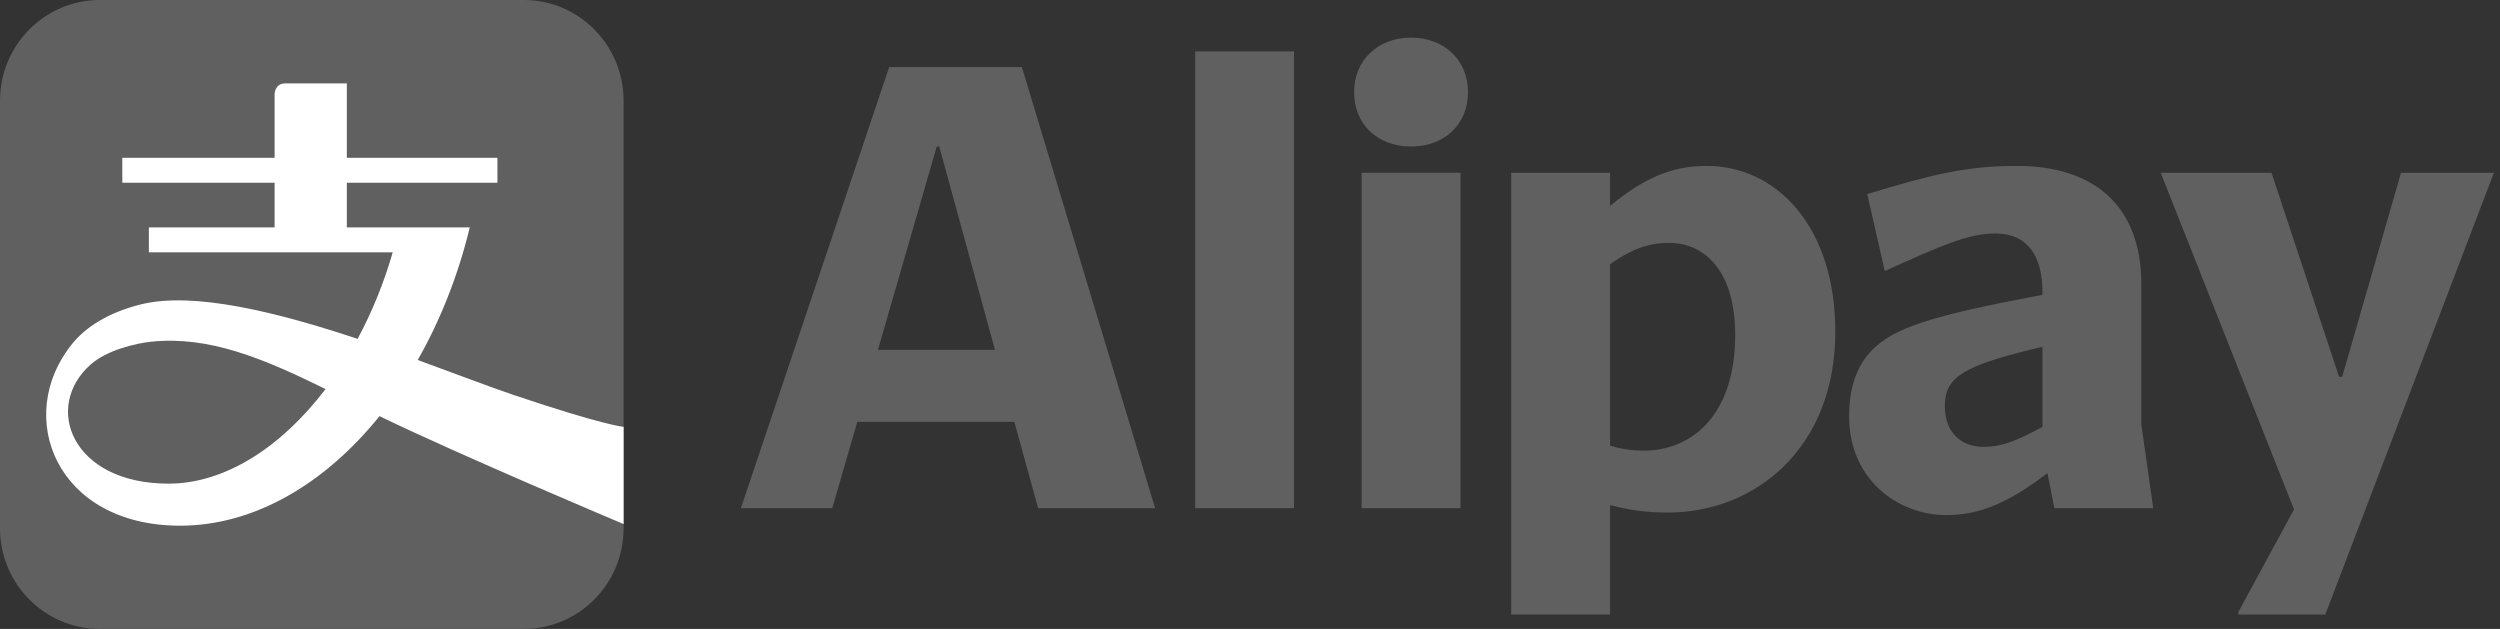
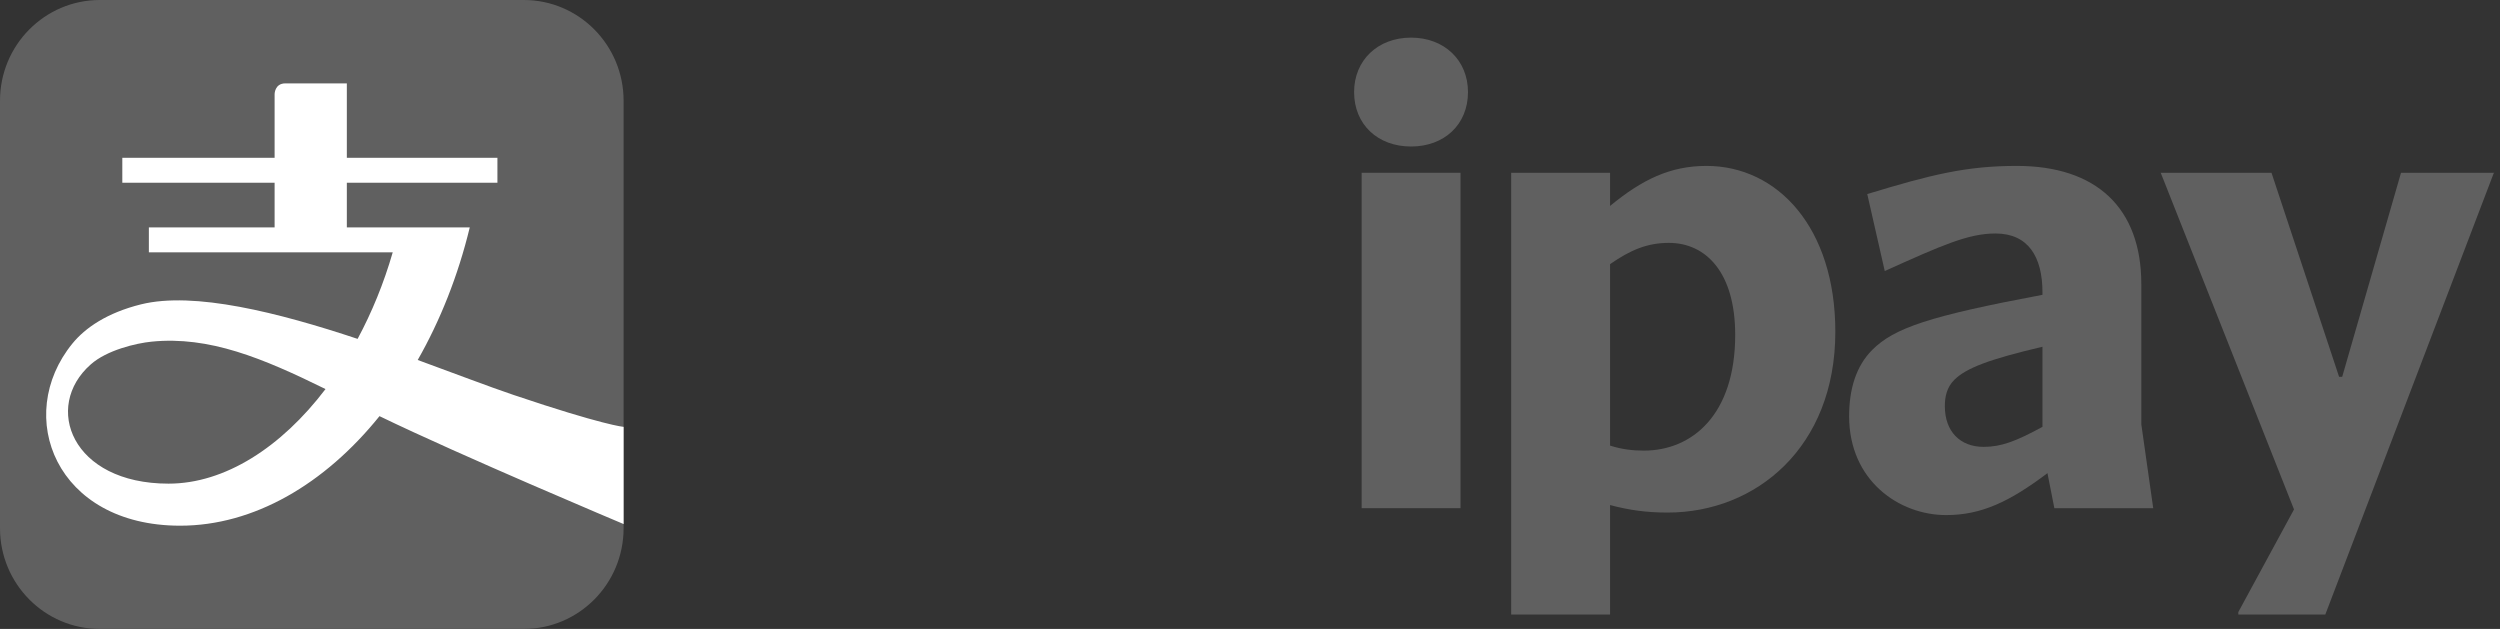
<svg xmlns="http://www.w3.org/2000/svg" width="159" height="40" viewBox="0 0 159 40" fill="none">
  <rect x="0" y="0" width="159" height="40" fill="#333333" stroke="none" />
  <path d="M33.31 0H6.353C2.843 0 0 2.868 0 6.408V33.593C0 37.131 2.843 40 6.353 40H33.31C36.82 40 39.661 37.131 39.661 33.593V6.408C39.661 2.868 36.82 0 33.31 0Z" fill="#606060" />
  <path d="M10.718 30.76C4.547 30.76 2.723 25.858 5.772 23.177C6.79 22.27 8.649 21.828 9.641 21.729C13.306 21.363 16.699 22.773 20.703 24.744C17.889 28.447 14.304 30.76 10.718 30.76ZM32.655 25.116C31.068 24.58 28.939 23.76 26.567 22.895C27.991 20.397 29.129 17.553 29.877 14.462H22.059V11.623H31.636V10.037H22.059V5.303H18.15C17.465 5.303 17.465 5.986 17.465 5.986V10.037H7.779V11.623H17.465V14.462H9.468V16.047H24.978C24.41 18.019 23.648 19.871 22.744 21.553C17.711 19.878 12.341 18.521 8.967 19.357C6.809 19.893 5.42 20.85 4.603 21.852C0.856 26.45 3.544 33.434 11.457 33.434C16.136 33.434 20.643 30.803 24.136 26.467C29.346 28.993 39.662 33.33 39.662 33.33V27.149C39.662 27.149 38.367 27.045 32.655 25.116Z" fill="white" />
  <path d="M86.121 5.856C86.121 7.925 87.633 9.318 89.743 9.318C91.852 9.318 93.364 7.925 93.364 5.856C93.364 3.826 91.852 2.393 89.743 2.393C87.633 2.393 86.121 3.826 86.121 5.856Z" fill="#606060" />
-   <path d="M76.014 32.32H82.302V3.269H76.014V32.32Z" fill="#606060" />
-   <path d="M55.837 22.252L59.577 9.318H59.737L63.279 22.252H55.837ZM64.99 4.264H56.553L47.121 32.321H52.932L54.524 26.829H64.513L66.025 32.321H73.467L64.99 4.264Z" fill="#606060" />
  <path d="M86.6 32.32H92.888V10.989H86.6V32.32Z" fill="#606060" />
  <path d="M158.595 11.029L158.634 10.989H152.704L148.964 23.963H148.765L144.467 10.989H137.422L145.899 32.4L142.357 38.927V39.086H147.889L158.595 11.029Z" fill="#606060" />
  <path d="M104.549 28.659C103.833 28.659 103.156 28.58 102.4 28.341V16.8C103.713 15.884 104.788 15.447 106.141 15.447C108.489 15.447 110.359 17.317 110.359 21.297C110.359 26.391 107.613 28.659 104.549 28.659ZM108.529 10.552C106.22 10.552 104.429 11.427 102.4 13.098V10.989H96.111V39.086H102.4V32.121C103.594 32.44 104.708 32.599 106.061 32.599C111.672 32.599 116.727 28.46 116.727 21.098C116.727 14.492 113.065 10.552 108.529 10.552Z" fill="#606060" />
  <path d="M129.901 27.147C128.229 28.062 127.273 28.421 126.16 28.421C124.647 28.421 123.692 27.426 123.692 25.834C123.692 25.237 123.812 24.64 124.289 24.163C125.045 23.406 126.518 22.849 129.901 22.053V27.147ZM136.188 26.988V18.074C136.188 13.218 133.323 10.552 128.269 10.552C125.045 10.552 122.817 11.109 118.757 12.342L119.871 17.238C123.573 15.566 125.205 14.85 126.916 14.85C128.986 14.85 129.901 16.322 129.901 18.591V18.75C122.697 20.103 120.469 20.859 119.076 22.252C118.041 23.287 117.604 24.759 117.604 26.471C117.604 30.57 120.787 32.759 123.772 32.759C126.001 32.759 127.791 31.923 130.219 30.092L130.657 32.321H136.945L136.188 26.988Z" fill="#606060" />
</svg>